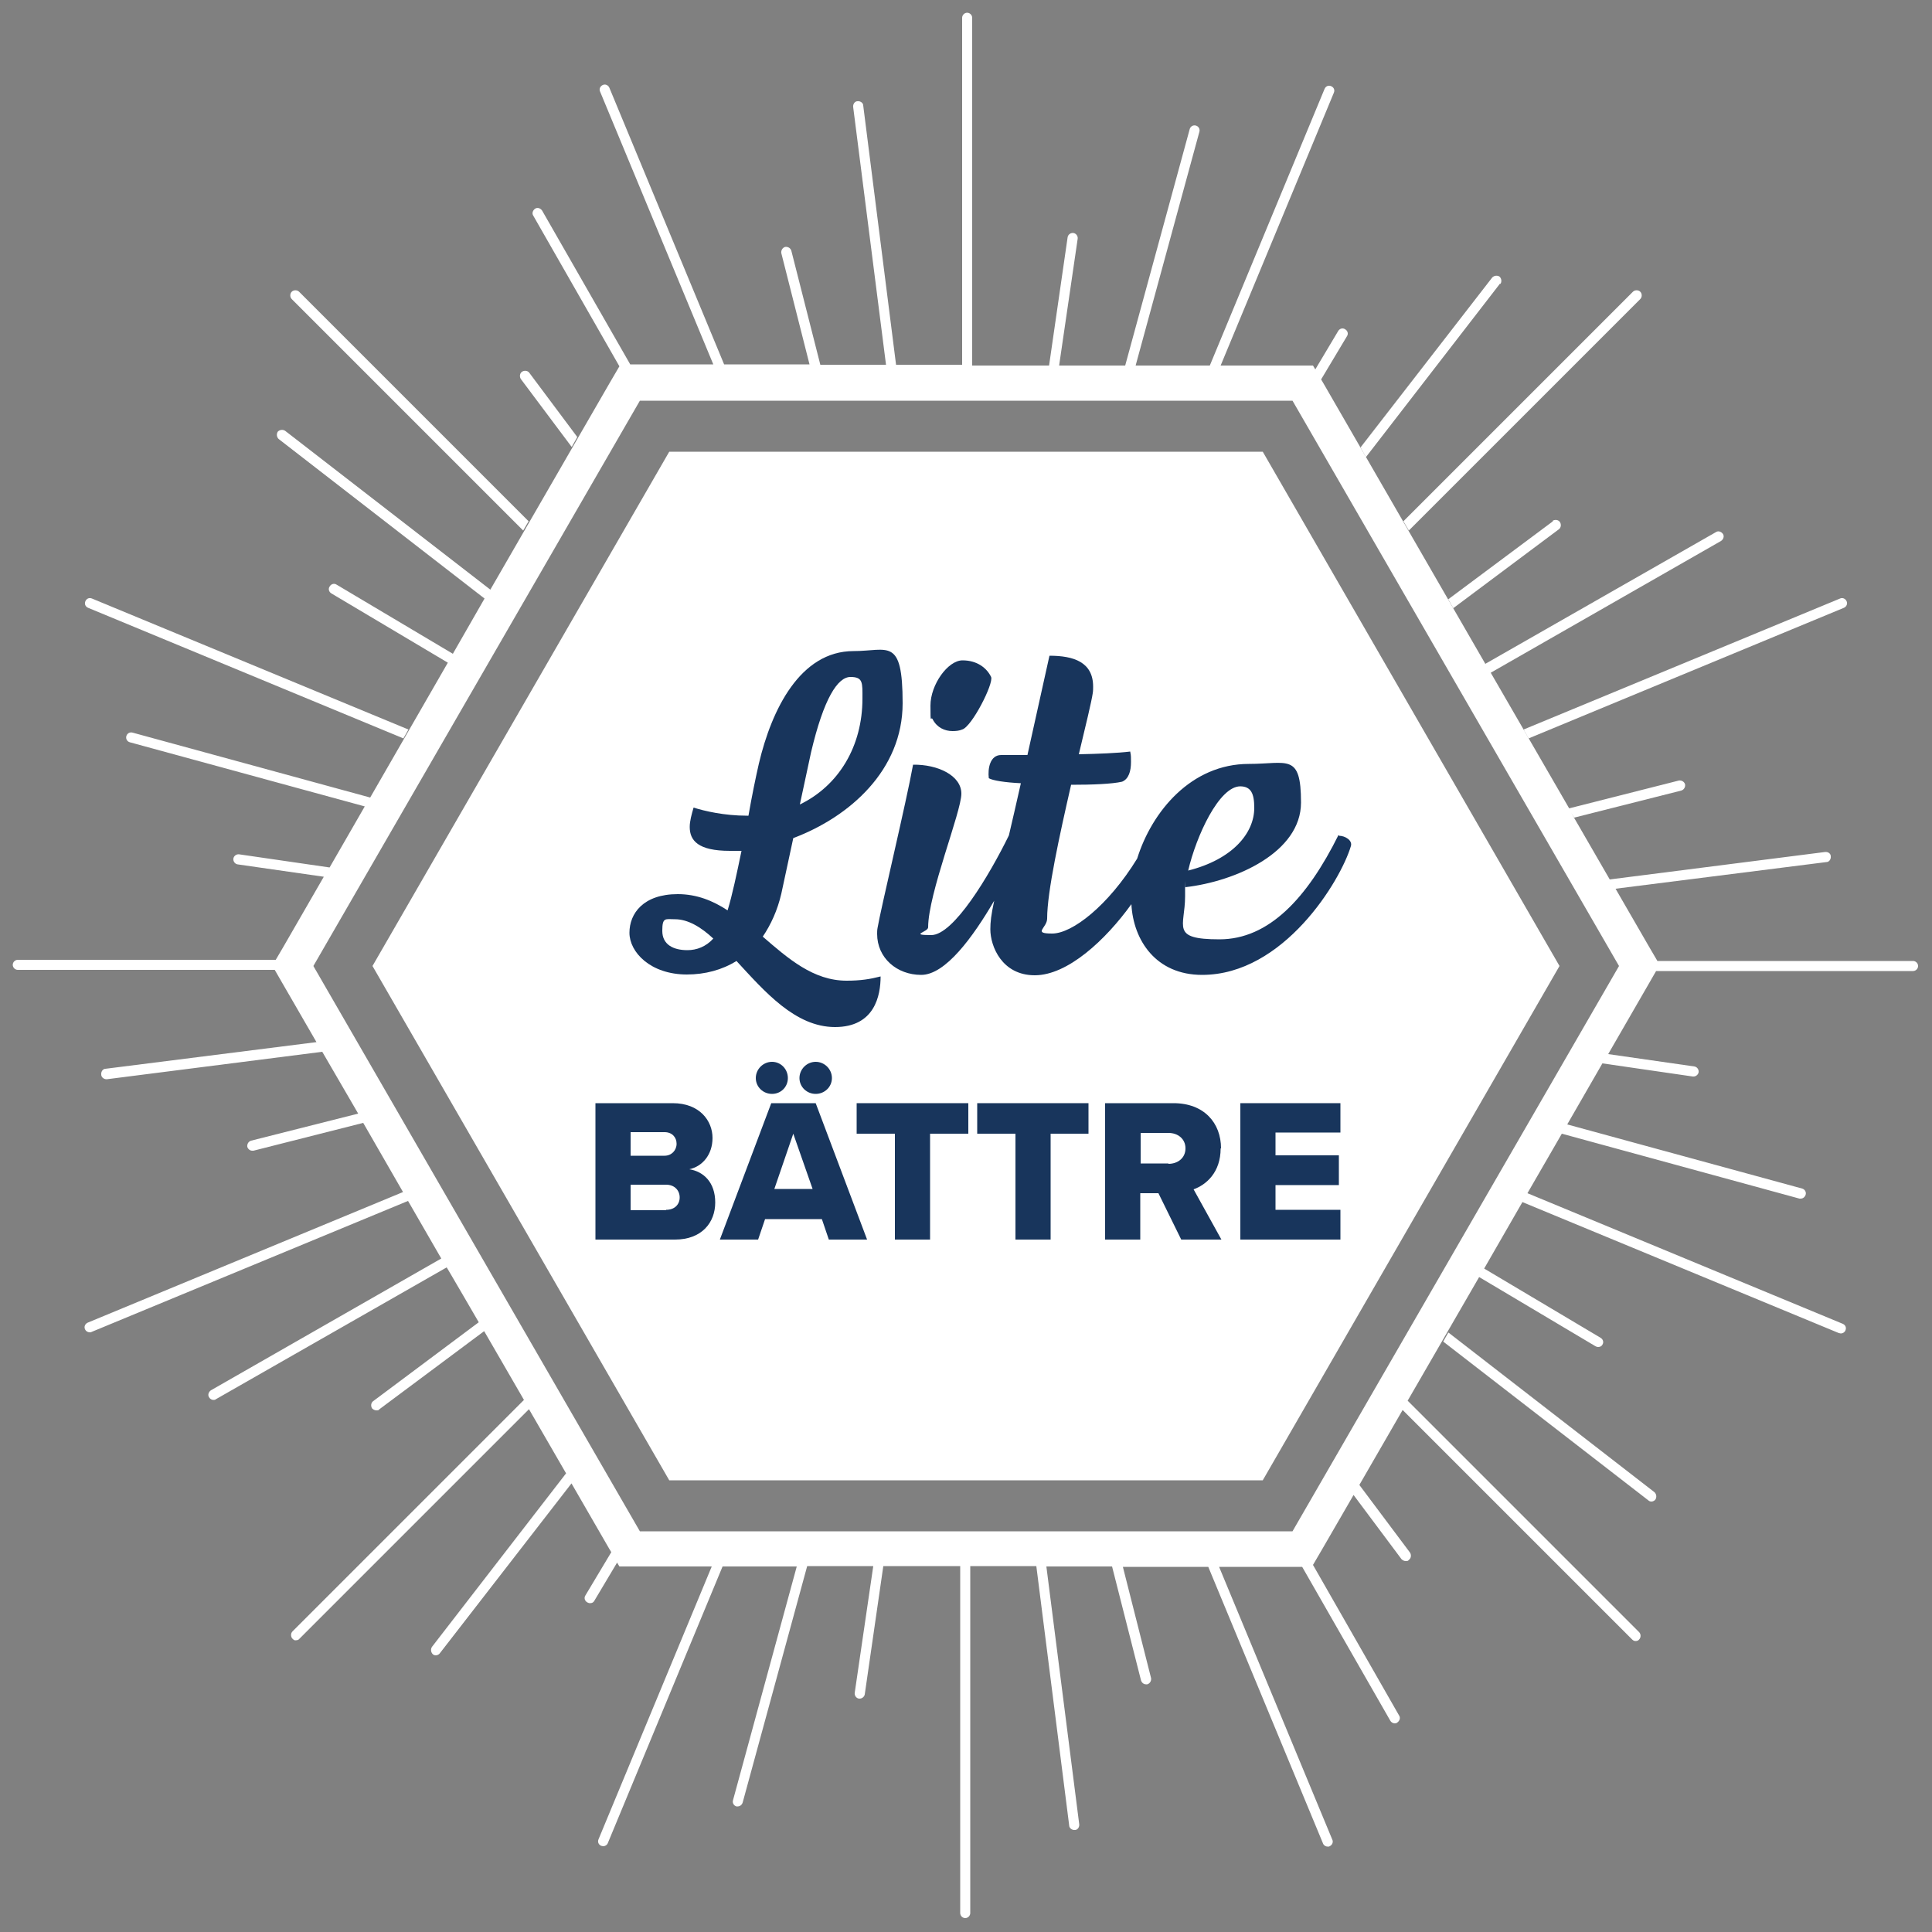
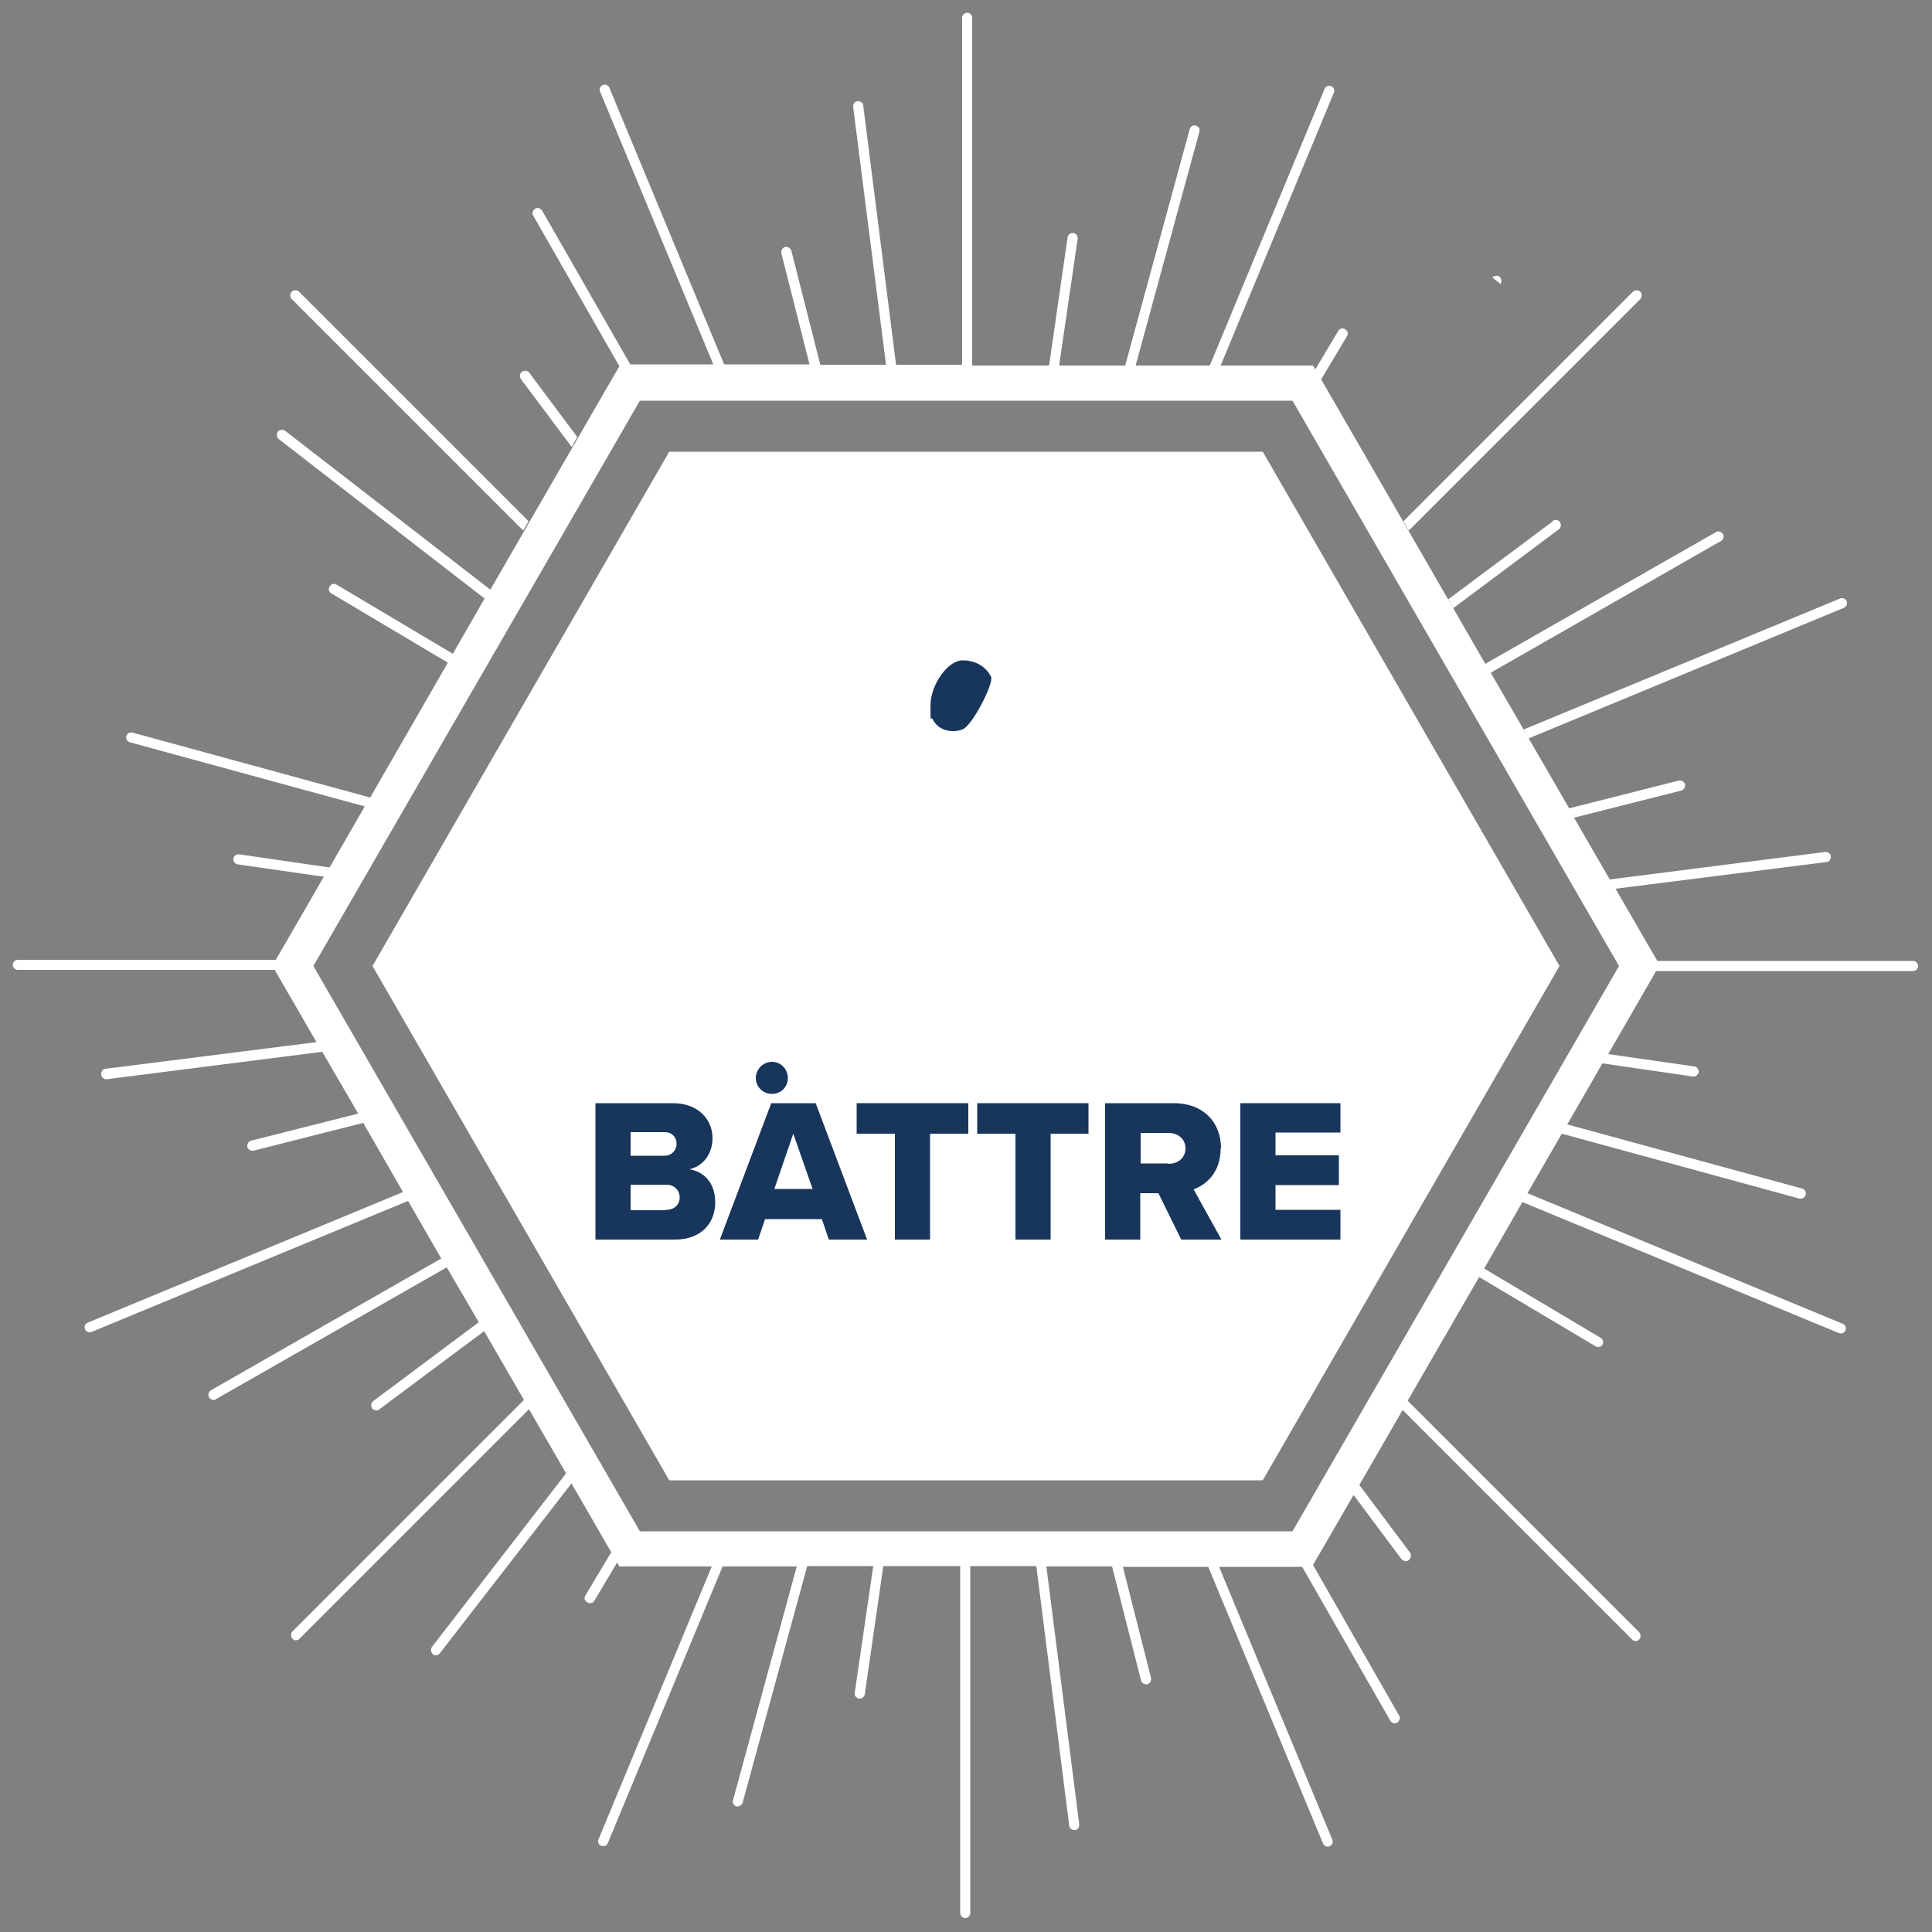
<svg xmlns="http://www.w3.org/2000/svg" id="Layer_1" version="1.1" viewBox="0 0 500 500">
  <rect x="0" y="0" width="500" height="500" fill="#808080" stroke="none" />
  <defs>
    <style> .st0 { fill: #fff; } .st1 { fill: #18355c; } </style>
  </defs>
  <g>
-     <path class="st0" d="M388.3,73.5c.4-.6.3-1.4-.2-1.9-.6-.4-1.4-.3-1.9.2l-34.1,44,1.4,2.5,34.7-44.9Z" />
+     <path class="st0" d="M388.3,73.5c.4-.6.3-1.4-.2-1.9-.6-.4-1.4-.3-1.9.2Z" />
    <path class="st0" d="M364.6,137.3l59.9-59.9c.5-.5.5-1.4,0-1.9s-1.4-.5-1.9,0l-59.4,59.4,1.4,2.4Z" />
    <path class="st0" d="M401.9,134.9l-27.1,20.2,1.3,2.3,27.3-20.4c.6-.4.7-1.3.3-1.9-.4-.6-1.3-.7-1.9-.3Z" />
    <path class="st0" d="M395.6,191.1l81.6-33.8c.7-.3,1-1.1.7-1.7-.3-.7-1.1-1-1.7-.7l-81.9,33.9,1.3,2.3Z" />
    <path class="st0" d="M495.4,248.7h-66.5l.8,1.3-2.7-4.6-8.9-15.4,54.6-6.9c.7,0,1.2-.8,1.1-1.5,0-.7-.7-1.2-1.5-1.1l-55.7,7.1-10-17.3.8,1.3,27.7-7c.7-.2,1.1-.9,1-1.6-.2-.7-.9-1.1-1.6-1l-28.4,7.2-20.3-35.1,59.6-34.1c.6-.4.9-1.2.5-1.8-.4-.6-1.2-.9-1.8-.5l-59.7,34.1h0s-41.9-72.6-41.9-72.6l-1-1.7.4.7,6.7-11.2c.4-.6.2-1.4-.5-1.8-.6-.4-1.4-.2-1.8.5l-5.9,9.9-.6-1h-23.9l29.3-70.6c.3-.7,0-1.4-.7-1.7-.7-.3-1.4,0-1.7.7l-29.7,71.6h-19.2l16.5-60.5c.2-.7-.2-1.4-.9-1.6-.7-.2-1.4.2-1.6.9l-16.7,61.2h-17.1l4.8-32.8c.1-.7-.4-1.4-1.1-1.5-.7-.1-1.4.4-1.5,1.1l-4.8,33.2h-19.9V4.6c0-.7-.6-1.3-1.3-1.3s-1.3.6-1.3,1.3v89.8h-17.1l-8.5-67.1c0-.7-.8-1.2-1.5-1.1-.7,0-1.2.8-1.1,1.5l8.5,66.7h-17l-7.5-29.5c-.2-.7-.9-1.1-1.6-1-.7.2-1.1.9-1,1.6l7.3,28.8h-22.1l-29.7-71.6c-.3-.7-1.1-1-1.7-.7-.7.3-1,1.1-.7,1.7l29.3,70.6h-21.5l-22.8-39.8c-.4-.6-1.2-.9-1.8-.5-.6.4-.9,1.2-.5,1.8l22.3,39-2.4,4.1-31,53.7-53.1-41.1c-.6-.4-1.4-.3-1.9.2-.4.6-.3,1.4.2,1.9l53.3,41.3.4-.7-8.6,15-30.1-17.9c-.6-.4-1.4-.2-1.8.5-.4.6-.2,1.4.5,1.8l30.1,17.9-20.9,36.3.8-1.4-61.5-16.8c-.7-.2-1.4.2-1.6.9-.2.7.2,1.4.9,1.6l60.8,16.6-9.1,15.8-23.4-3.4c-.7-.1-1.4.4-1.5,1.1-.1.7.4,1.4,1.1,1.5l22.3,3.2h0s-10.5,18.2-10.5,18.2l-2.7,4.6.8-1.3H4.6c-.7,0-1.3.6-1.3,1.3s.6,1.3,1.3,1.3h66.5l1.9,3.3,8.9,15.4-54.6,6.9c-.7,0-1.2.8-1.1,1.5,0,.7.7,1.2,1.3,1.2s.1,0,.2,0l55.7-7.1,9.3,16-27.7,7c-.7.2-1.1.9-1,1.6.2.6.7,1,1.3,1s.2,0,.3,0l28.4-7.2,10.3,17.9-81.6,33.8c-.7.3-1,1.1-.7,1.7.2.5.7.8,1.2.8s.3,0,.5-.1l81.9-33.9,8.6,14.9-59.6,34.1c-.6.4-.9,1.2-.5,1.8.2.4.7.7,1.1.7s.4,0,.7-.2l59.7-34.1h0c0-.1,8.3,14.2,8.3,14.2l-27.3,20.4c-.6.4-.7,1.3-.3,1.9.3.3.7.5,1.1.5s.6,0,.8-.3l27.1-20.2,10.3,17.8-59.9,59.9c-.5.5-.5,1.4,0,1.9s.6.4.9.4.7-.1.9-.4l59.4-59.4,9.6,16.6-34.7,44.9c-.4.6-.3,1.4.2,1.9.2.2.5.3.8.3s.8-.2,1-.5l34.1-44,9.7,16.8.6,1-6.7,11.2c-.4.6-.2,1.4.5,1.8.2.1.4.2.7.2.5,0,.9-.2,1.1-.6l5.9-9.9.6,1h23.9l-29.3,70.6c-.3.7,0,1.4.7,1.7.2,0,.3.1.5.1.5,0,1-.3,1.2-.8l29.7-71.6h19.2l-16.5,60.5c-.2.7.2,1.4.9,1.6.1,0,.2,0,.3,0,.6,0,1.1-.4,1.3-1l16.7-61.2h17.1l-4.8,32.8c-.1.7.4,1.4,1.1,1.5,0,0,.1,0,.2,0,.6,0,1.2-.5,1.3-1.1l4.8-33.2h19.9v89.8c0,.7.6,1.3,1.3,1.3s1.3-.6,1.3-1.3v-89.8h17.1l8.5,67.1c0,.7.7,1.2,1.3,1.2s.1,0,.2,0c.7,0,1.2-.8,1.1-1.5l-8.5-66.7h17l7.5,29.5c.2.6.7,1,1.3,1s.2,0,.3,0c.7-.2,1.1-.9,1-1.6l-7.3-28.8h22.1l29.7,71.6c.2.5.7.8,1.2.8s.3,0,.5-.1c.7-.3,1-1.1.7-1.7l-29.3-70.6h21.5l22.8,39.8c.2.4.7.7,1.1.7s.4,0,.7-.2c.6-.4.9-1.2.5-1.8l-22.3-39,2.4-4.1,8.1-14,12.4,16.6c.3.3.7.5,1.1.5s.6,0,.8-.3c.6-.4.7-1.3.3-1.9l-13.1-17.5,11.2-19.4,59.4,59.4c.3.3.6.4.9.4s.7-.1.9-.4c.5-.5.5-1.4,0-1.9l-59.9-59.9,18.5-32,30.1,17.9c.2.1.4.2.7.2.5,0,.9-.2,1.1-.6.4-.6.2-1.4-.5-1.8l-30.1-17.9,9.9-17.2,81.9,33.9c.2,0,.3.1.5.1.5,0,1-.3,1.2-.8.3-.7,0-1.4-.7-1.7l-81.6-33.8,8.9-15.4,61.5,16.8c.1,0,.2,0,.3,0,.6,0,1.1-.4,1.3-1,.2-.7-.2-1.4-.9-1.6l-60.8-16.6,9.1-15.8,23.4,3.4c0,0,.1,0,.2,0,.6,0,1.2-.5,1.3-1.1.1-.7-.4-1.4-1.1-1.5l-22.3-3.2,10.5-18.2,1.9-3.3h66.5c.7,0,1.3-.6,1.3-1.3s-.6-1.3-1.3-1.3ZM334.5,396.3h-168.9l-84.5-146.3,84.5-146.3h168.9l84.5,146.3-84.5,146.3Z" />
-     <path class="st0" d="M374.8,344.9l-1.3,2.3,53.1,41.1c.2.2.5.3.8.3s.8-.2,1-.5c.4-.6.3-1.4-.2-1.9l-53.3-41.3Z" />
    <path class="st0" d="M135.4,137.3l1.4-2.4-59.4-59.4c-.5-.5-1.4-.5-1.9,0s-.5,1.4,0,1.9l59.9,59.9Z" />
-     <path class="st0" d="M22.8,157.3l81.6,33.8,1.3-2.3-81.9-33.9c-.7-.3-1.4,0-1.7.7-.3.7,0,1.4.7,1.7Z" />
    <path class="st0" d="M148,115.6l1.4-2.5-12.4-16.6c-.4-.6-1.3-.7-1.9-.3-.6.4-.7,1.3-.3,1.9l13.1,17.5Z" />
    <polygon class="st0" points="173.2 116.9 96.4 250 173.2 383.1 326.8 383.1 403.6 250 326.8 116.9 173.2 116.9" />
  </g>
  <g>
-     <path class="st1" d="M177.7,252.2c4.8,0,9.2-1.2,12.9-3.5,7.3,7.9,15.2,17.1,25.5,17.1s11.8-8.2,11.8-13.1c-2.7.7-5.2,1.1-8.8,1.1-8.6,0-15.1-5.7-21.7-11.4,2.1-3.1,3.8-6.8,4.8-11.1l3.1-14.4c14.6-5.5,28.3-17.6,28.3-34.9s-3.8-13.5-12.7-13.5c-13.8,0-21.2,15.1-24.5,29.1-.8,3.5-1.8,8.3-2.7,13.5h-.4c-5.8,0-11-1.2-13.8-2.1-.5,1.7-1,3.5-1,5,0,3.5,2.1,6.2,10.4,6.2h3c-1.2,5.8-2.4,11.5-3.6,15.4-3.8-2.5-8-4.2-12.9-4.2-8.9,0-12.5,5-12.5,10s5.4,10.8,14.9,10.8ZM209.9,194.7c3.3-14,6.9-19.5,10.2-19.5s3.1,1.5,3.1,5.6c0,12.3-6.1,22.5-16.2,27.4l2.9-13.5ZM174.7,237.9c3.3,0,6.7,2,9.9,5-1.9,2.1-4.3,3-6.7,3-3.6,0-6.5-1.4-6.5-5s.8-3,3.3-3Z" />
    <path class="st1" d="M246.5,189.2c1,0,1.8-.1,2.5-.4,2.5-.7,8.2-11.9,7.5-13.6-1.1-2.3-3.6-4.3-7.4-4.3s-8.3,6.3-8.3,11.7.1,2.5.6,3.6c1.1,2.1,3.1,3,5.1,3Z" />
-     <path class="st1" d="M346.4,216.1c-8.1,16.3-18,27-30.8,27s-8.9-3.3-8.9-11.1,0-1.5.1-2.4c13-1.5,29.9-9,29.9-21.9s-3.5-10-13.5-10c-14.9,0-25.1,12.3-28.9,24.5-7.5,12.2-16.8,19.4-22,19.4s-1.3-1.4-1.3-3.9c0-6.9,3.2-21.5,6.2-34.6,5.5,0,10.6-.2,13.2-.8,1.7-.7,2.3-2.7,2.3-5.1s-.1-1.8-.2-2.7c-3.3.4-8.3.6-13.3.7,1.8-7.5,3.3-13.7,3.6-15.8.1-.6.1-1.2.1-1.7,0-6.4-5.1-8-11.3-8l-5.7,25.7h-6.8c-2.9,0-3.5,3.5-3.2,6,1,.6,4.2,1.1,8.3,1.3-1.2,5.3-2.2,9.7-3.1,13.5,0,0,0,0,0,0-5.1,10.4-14.3,25.8-20.1,25.8s-.8-.8-.8-2c0-8.7,8.6-29.9,8.6-34.6s-6.1-7.6-12.5-7.5c-1.7,9.5-8.5,37.9-9.2,42.3-.1.5-.1,1.1-.1,1.5,0,6.2,5.1,10.6,11.4,10.6s13.4-9.8,18.9-19.2c-.8,3.7-1,5.5-1,7.4,0,4.4,3,11.9,11.5,11.9s18.3-9.1,25-18.4c.5,9.4,6.4,18.3,18.3,18.3,21.1,0,35.8-24.3,38.5-33.3.5-1.5-1.5-2.7-3-2.7ZM320.9,203.5c2.9,0,3.7,1.9,3.7,5.6,0,6.5-5.6,13.3-17.1,16.2,2.1-9,8-21.8,13.5-21.8Z" />
    <path class="st1" d="M178.4,302.6c3.3-.7,6-3.7,6-8.1s-3.3-9-10.3-9h-20v35.3h20.6c6.9,0,10.4-4.4,10.4-9.6s-3-8-6.7-8.6ZM163.2,293h8.8c1.9,0,3.1,1.3,3.1,3s-1.3,3.1-3.1,3.1h-8.8v-6.1ZM172.4,313.2h-9.2v-6.6h9.2c2.2,0,3.5,1.5,3.5,3.3s-1.3,3.2-3.5,3.2Z" />
-     <path class="st1" d="M206.9,279c0,2.3,1.9,4.1,4.2,4.1s4.2-1.8,4.2-4.1-1.9-4.2-4.2-4.2-4.2,1.9-4.2,4.2Z" />
    <path class="st1" d="M195.6,279c0,2.3,1.9,4.1,4.2,4.1s4.1-1.8,4.1-4.1-1.8-4.2-4.1-4.2-4.2,1.9-4.2,4.2Z" />
    <path class="st1" d="M199.6,285.5l-13.3,35.3h9.9l1.8-5.3h14.7l1.8,5.3h9.9l-13.3-35.3h-11.4ZM200.4,307.7l4.9-14.3,5,14.3h-9.9Z" />
    <polygon class="st1" points="221.7 293.4 231.6 293.4 231.6 320.8 240.7 320.8 240.7 293.4 250.6 293.4 250.6 285.5 221.7 285.5 221.7 293.4" />
    <polygon class="st1" points="252.9 293.4 262.8 293.4 262.8 320.8 271.9 320.8 271.9 293.4 281.7 293.4 281.7 285.5 252.9 285.5 252.9 293.4" />
    <path class="st1" d="M316,297.2c0-6.6-4.4-11.7-12.3-11.7h-17.7v35.3h9.1v-12h4.7l5.9,12h10.4l-7.2-13c3.3-1.2,7-4.4,7-10.6ZM302.4,301.1h-7.2v-7.9h7.2c2.4,0,4.4,1.5,4.4,4s-2,4-4.4,4Z" />
    <polygon class="st1" points="321 320.8 346.9 320.8 346.9 313.1 330.1 313.1 330.1 306.7 346.5 306.7 346.5 299 330.1 299 330.1 293.1 346.9 293.1 346.9 285.5 321 285.5 321 320.8" />
  </g>
</svg>